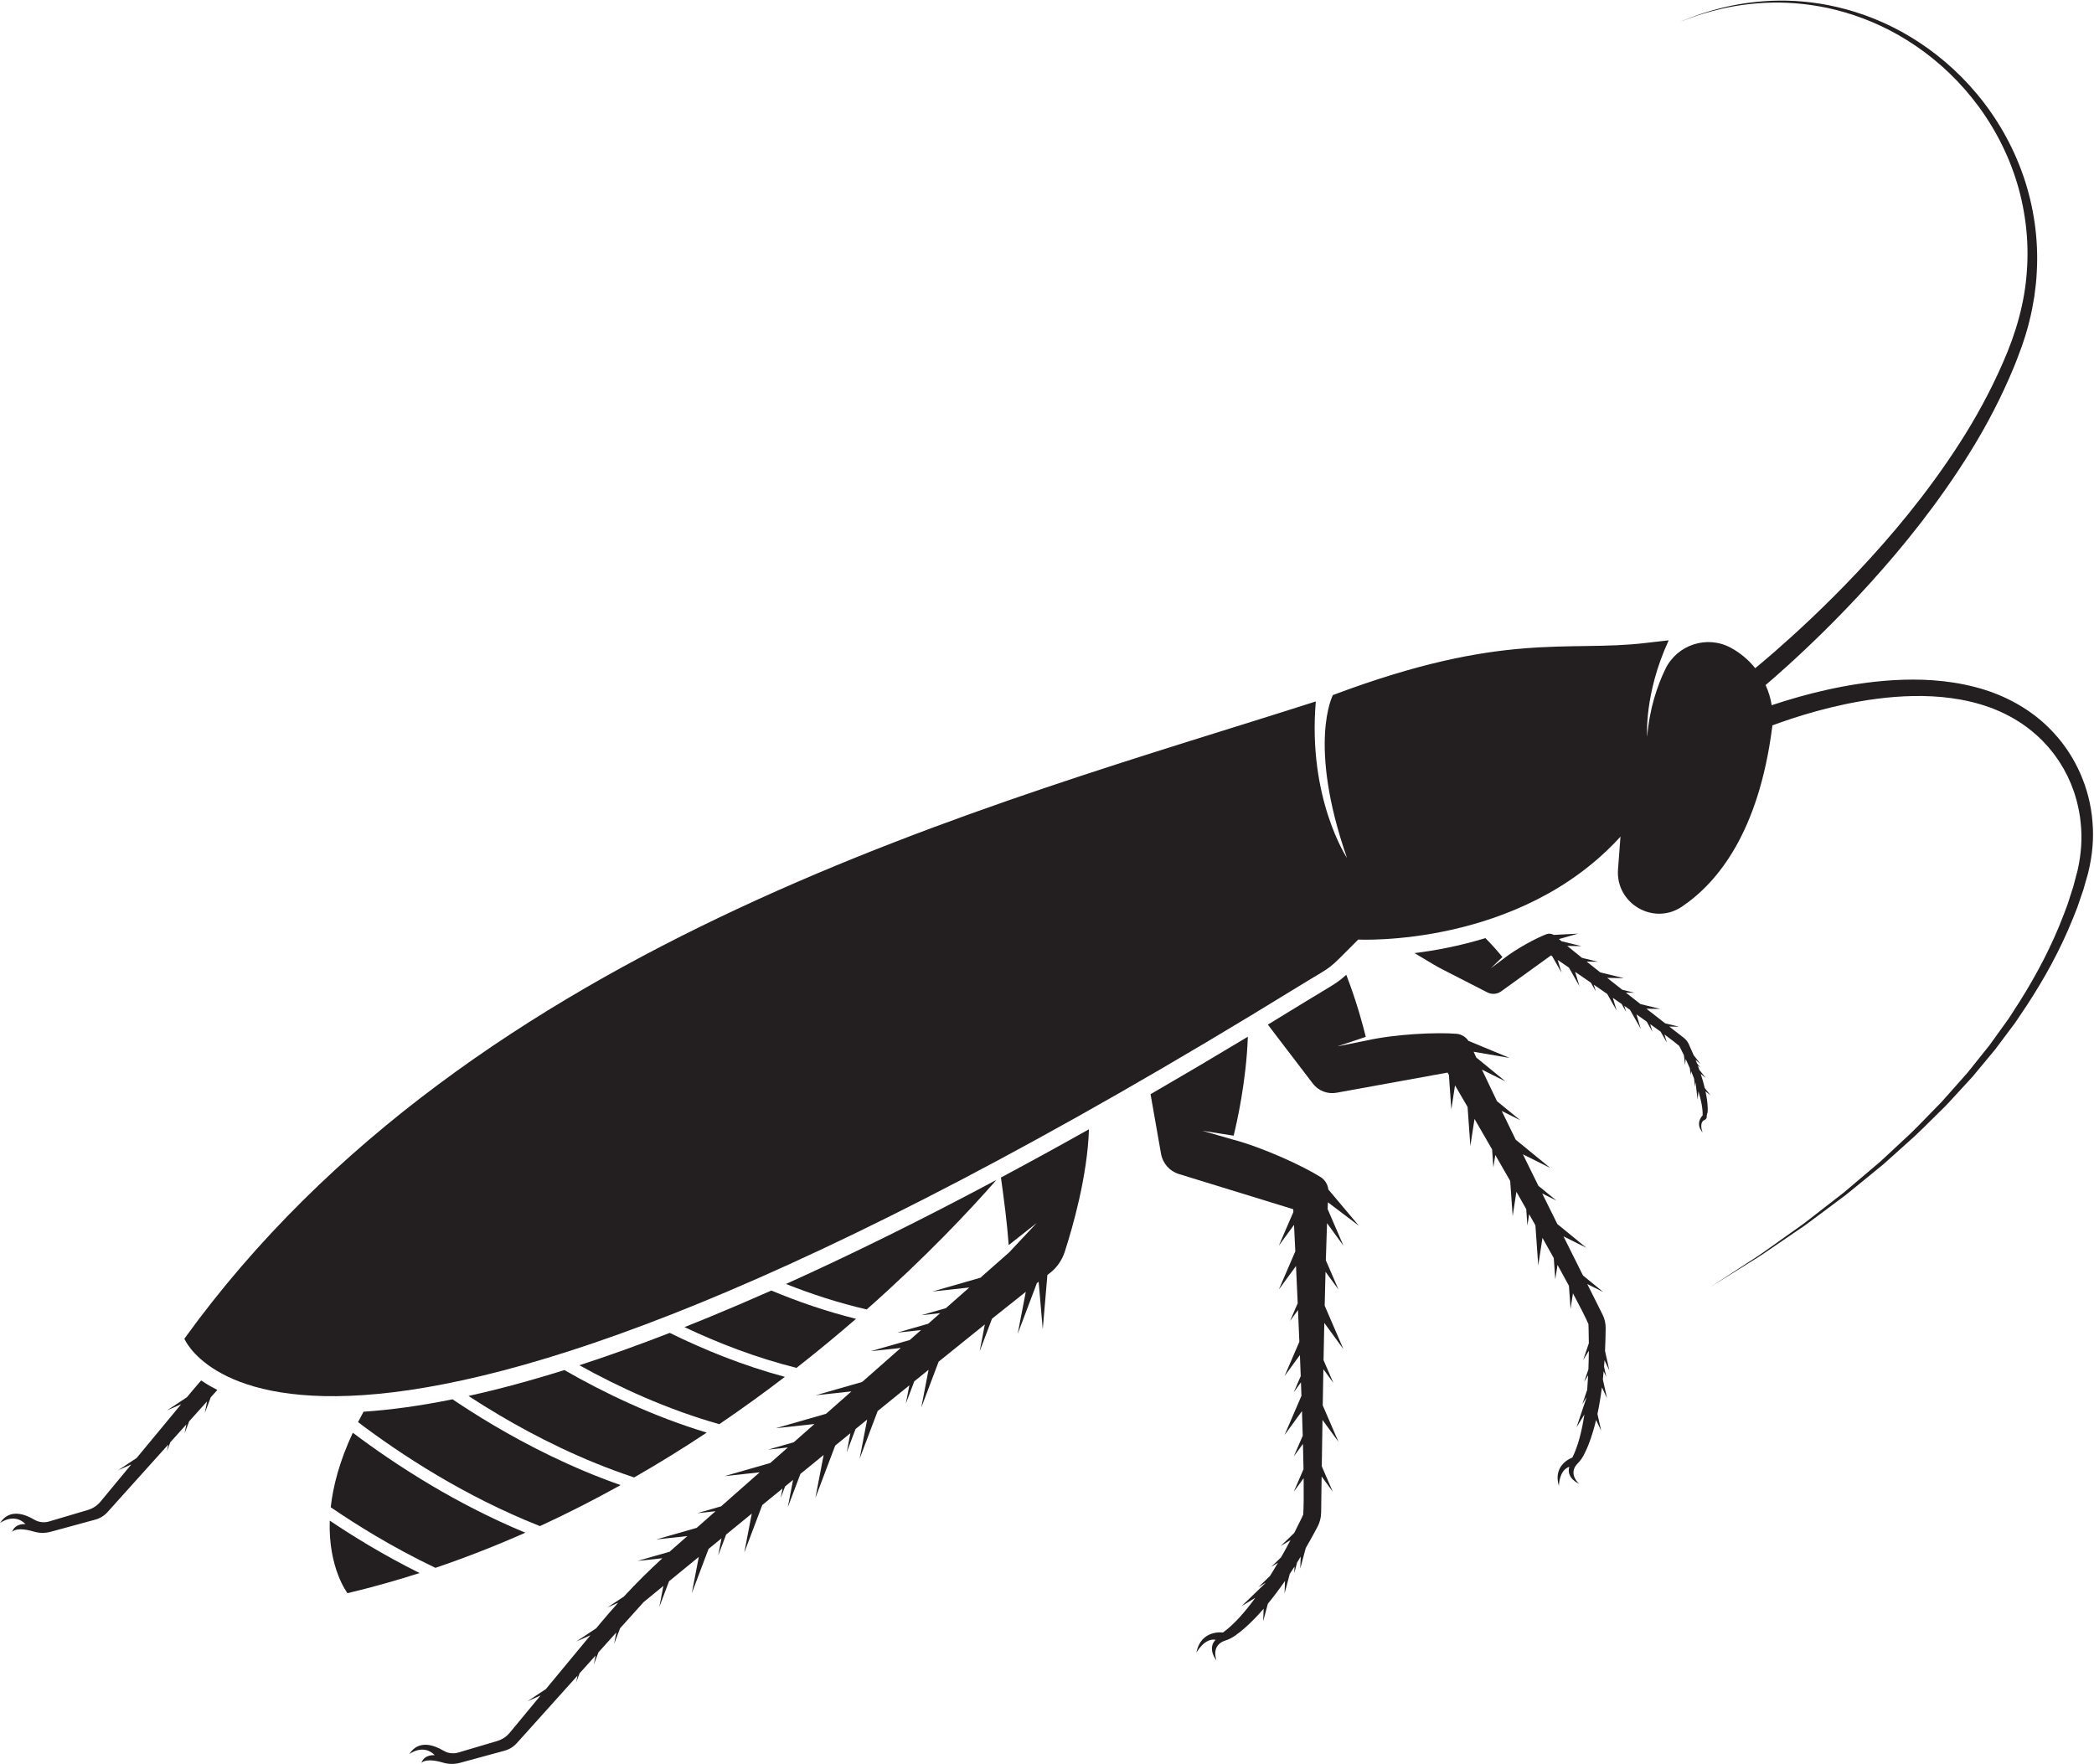
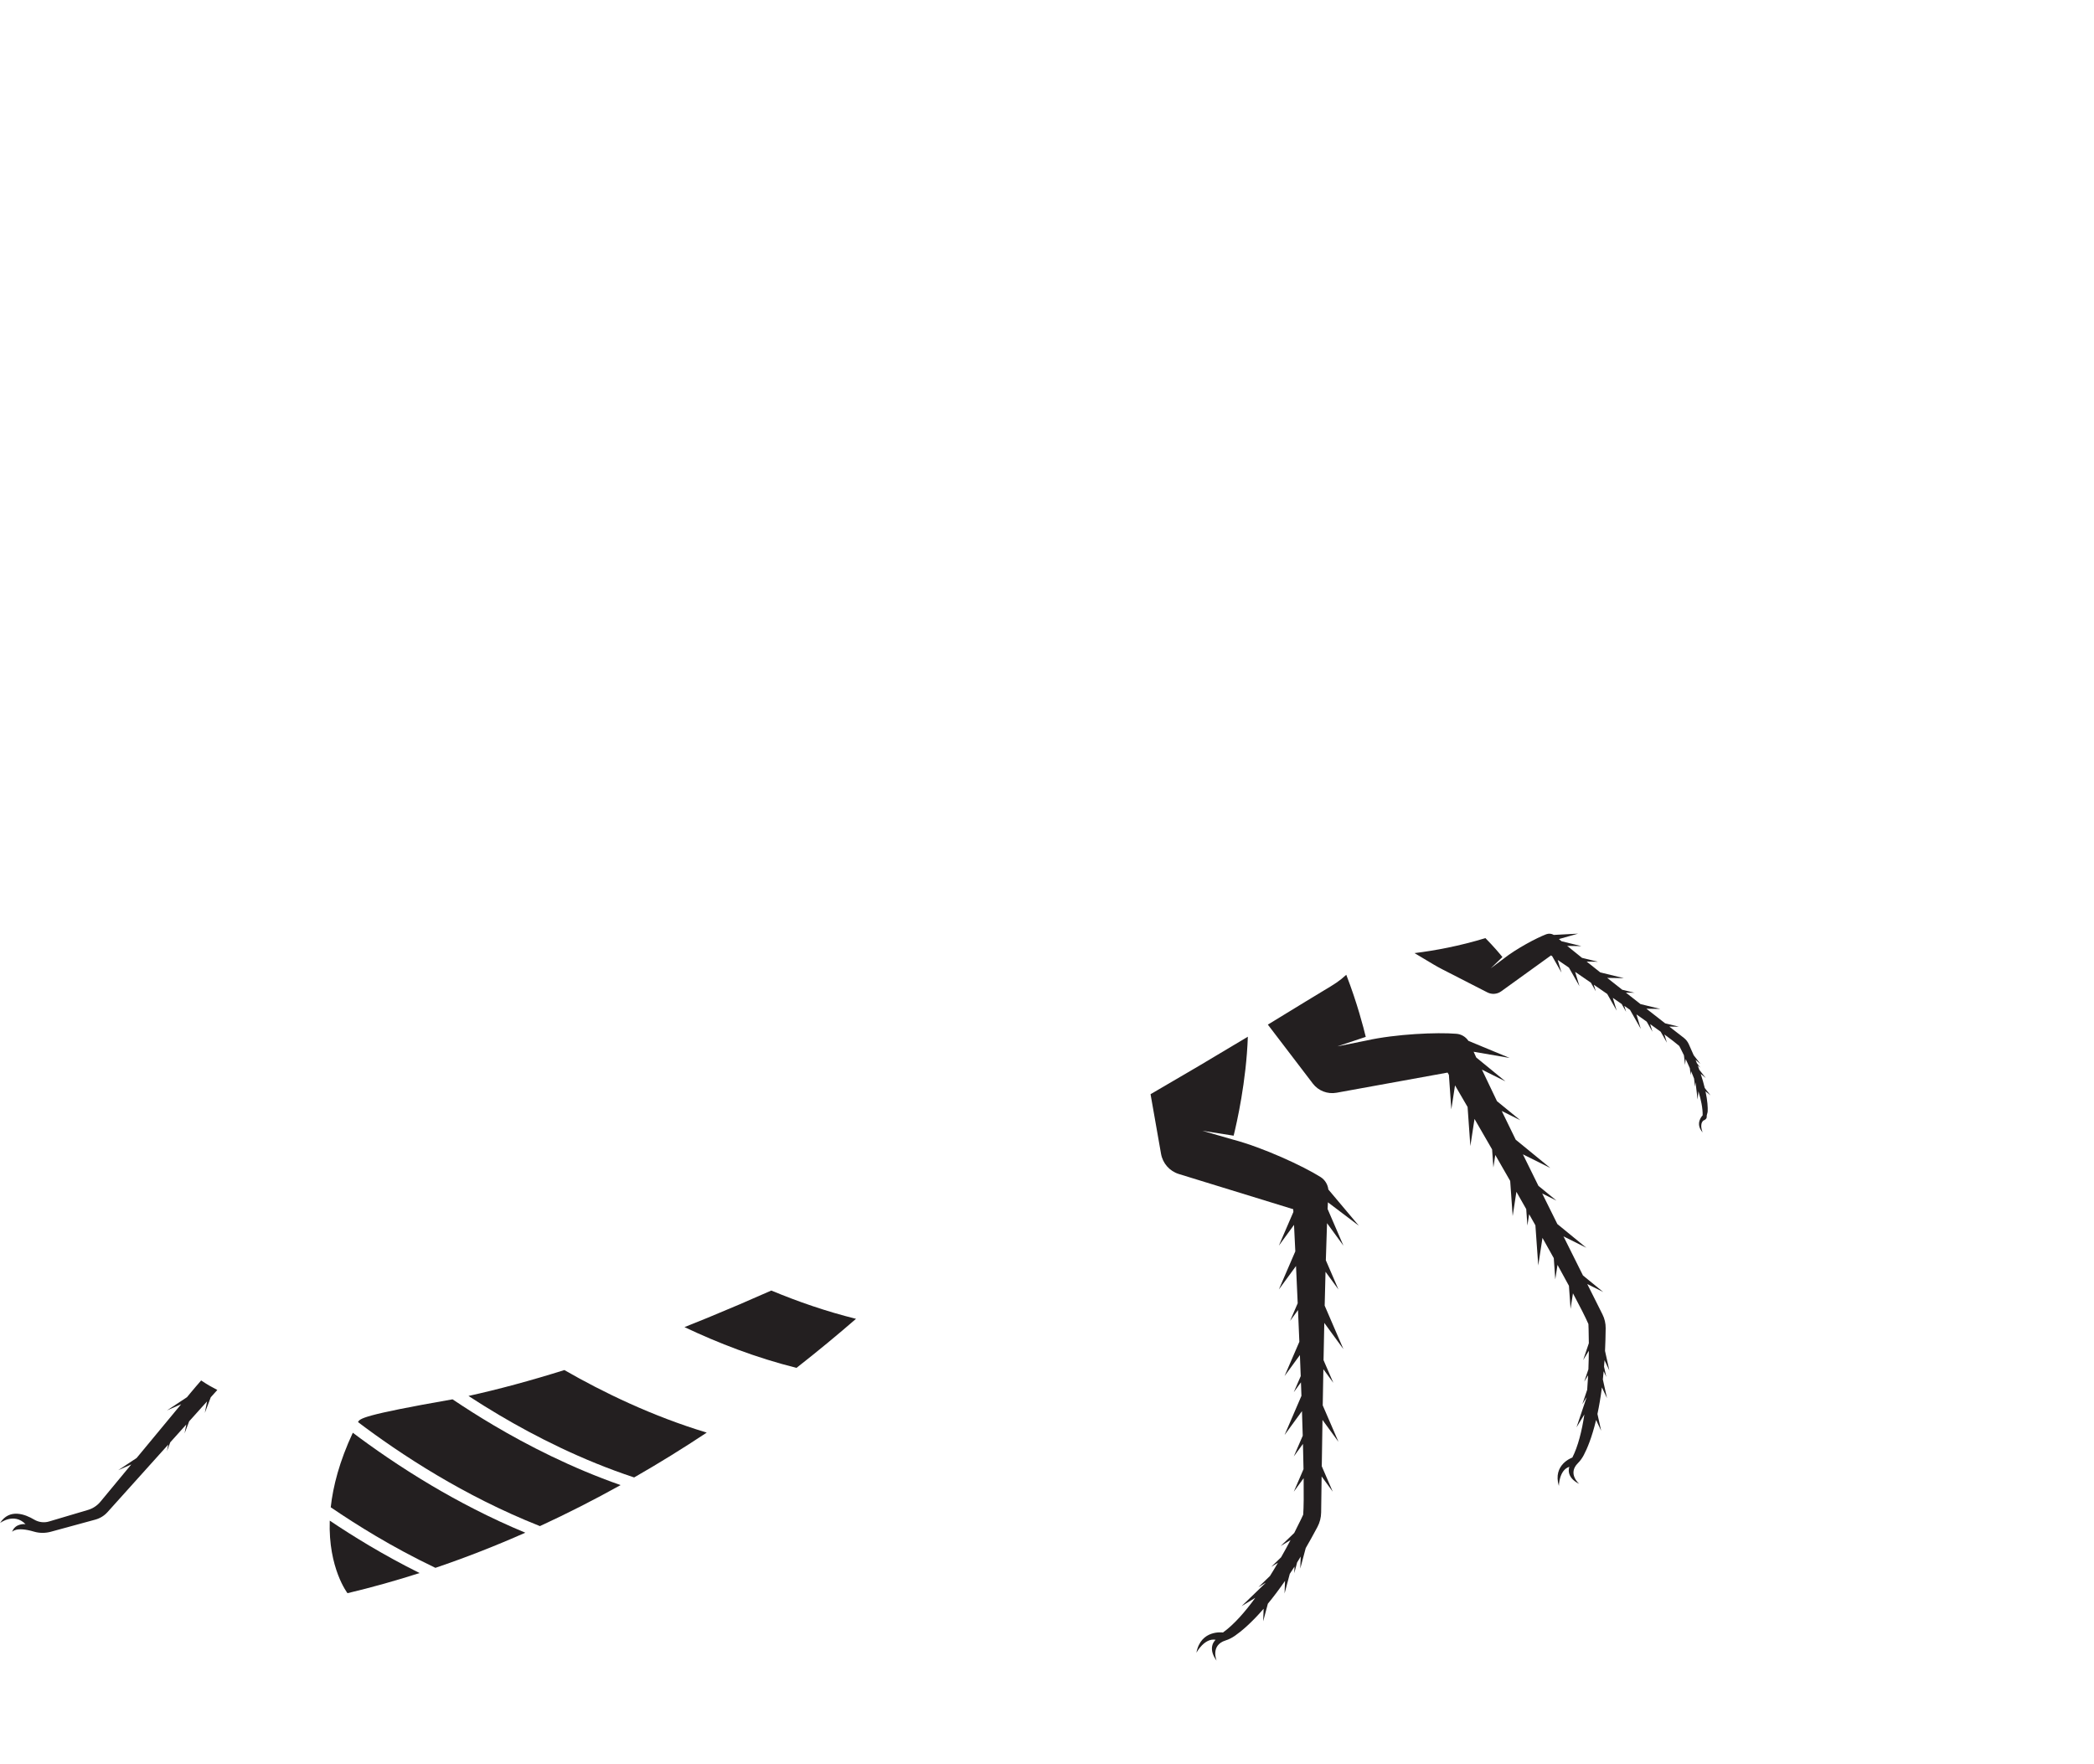
<svg xmlns="http://www.w3.org/2000/svg" height="1107.3" preserveAspectRatio="xMidYMid meet" version="1.0" viewBox="343.2 446.3 1314.2 1107.3" width="1314.2" zoomAndPan="magnify">
  <g fill="#231f20" id="change1_1">
-     <path d="M 971.387 1185.32 C 973.184 1197.941 975.344 1214.629 976.266 1227.719 L 993.883 1213.801 L 976.543 1232.289 L 958.469 1248.219 L 928.422 1256.84 L 951.527 1254.34 L 936.84 1267.289 L 921.406 1271.719 L 933.273 1270.43 L 925.73 1277.078 L 906.324 1282.648 L 921.25 1281.039 L 914.168 1287.281 L 889.715 1294.289 L 908.52 1292.262 L 884.301 1313.609 L 855.176 1321.961 L 877.57 1319.539 L 861.633 1333.59 L 830.121 1342.629 L 854.352 1340.012 L 841.379 1351.449 L 825.238 1356.078 L 837.648 1354.738 L 826.586 1364.488 L 797.906 1372.719 L 819.961 1370.328 L 795.754 1391.68 L 780.715 1395.988 L 792.277 1394.738 L 780.434 1405.18 L 755.094 1412.449 L 774.578 1410.34 L 764.527 1419.199 C 764.172 1419.52 763.824 1419.84 763.469 1420.16 L 743.328 1425.93 L 758.918 1424.25 C 750.504 1431.941 742.418 1439.988 734.672 1448.352 L 724.41 1455.141 L 731.172 1452.18 C 727.195 1456.578 723.305 1461.059 719.52 1465.629 L 717.402 1468.191 L 704.863 1476.48 L 713.762 1472.59 L 685.805 1506.352 L 674.293 1513.969 L 682.461 1510.391 L 663.094 1533.781 C 661.066 1536.23 658.355 1538.02 655.305 1538.93 L 630.809 1546.199 C 627.668 1547.129 624.297 1546.672 621.484 1545 C 615.969 1541.711 606.043 1537.781 600.078 1547.172 C 600.078 1547.172 608.805 1540.398 616.098 1547.871 C 616.098 1547.871 609.586 1547.039 607.633 1552.77 C 607.633 1552.77 609.918 1549.16 621.438 1552.57 C 624.863 1553.578 628.52 1553.57 631.969 1552.629 L 659.91 1545.02 C 662.848 1544.211 665.492 1542.578 667.527 1540.32 L 705.641 1497.93 L 704.863 1501.969 L 706.938 1496.48 L 716.98 1485.309 L 715.898 1490.93 L 718.785 1483.309 L 730.012 1470.82 L 728.617 1478.059 L 732.336 1468.238 L 747.148 1451.762 C 747.148 1451.762 751.68 1448.051 759.539 1441.609 L 757.008 1454.762 L 763.086 1438.699 C 768.285 1434.441 774.594 1429.281 781.77 1423.41 L 777.383 1446.18 L 787.902 1418.391 C 790.516 1416.25 793.223 1414.039 796.012 1411.762 L 793.938 1422.551 L 798.922 1409.379 C 804.047 1405.191 809.434 1400.789 815.023 1396.219 L 810.312 1420.699 L 821.609 1390.84 C 825.758 1387.461 830.004 1383.988 834.316 1380.469 L 833.172 1386.43 L 835.922 1379.172 C 837.582 1377.809 839.258 1376.441 840.938 1375.07 L 837.641 1392.199 L 845.543 1371.32 C 850.352 1367.398 855.223 1363.43 860.125 1359.43 L 854.93 1386.43 L 867.383 1353.531 C 870.555 1350.949 873.73 1348.359 876.914 1345.77 L 874.594 1357.809 L 880.148 1343.141 C 882.578 1341.172 885.008 1339.191 887.43 1337.219 L 882.695 1361.809 L 894.035 1331.859 C 900.746 1326.41 907.387 1321.02 913.918 1315.73 L 911.711 1327.191 L 916.992 1313.238 C 920.012 1310.789 923.008 1308.371 925.961 1305.98 L 921.406 1329.648 L 932.305 1300.852 C 942.609 1292.531 952.379 1284.66 961.289 1277.512 L 958.047 1294.359 L 965.789 1273.91 C 973.711 1267.57 980.863 1261.871 986.988 1257.039 L 981.918 1283.391 L 993.957 1251.57 C 994.328 1251.281 994.695 1250.988 995.055 1250.711 L 997.633 1280.539 L 1000.551 1246.461 C 1001.012 1246.109 1001.461 1245.77 1001.879 1245.449 C 1006.352 1242.051 1009.672 1237.371 1011.398 1232.031 C 1016.301 1216.941 1025.699 1184.449 1026.629 1155.031 C 1007.84 1165.578 989.418 1175.68 971.387 1185.32" />
    <path d="M 1196 1215.539 L 1176.879 1192.828 C 1176.512 1189.641 1174.738 1186.738 1171.969 1184.988 C 1161.07 1178.141 1136.078 1166.531 1116.82 1161.441 L 1097.801 1155.969 L 1117.43 1159.051 C 1119.379 1151.191 1125.379 1124.98 1126.352 1096.941 C 1105.609 1109.441 1085.238 1121.469 1065.289 1133.012 L 1071.871 1170.43 C 1072.922 1176.43 1077.238 1181.32 1083.059 1183.109 L 1154.84 1205.199 C 1154.84 1205.199 1154.871 1205.809 1154.93 1206.941 L 1145.809 1228.078 L 1155.328 1215.031 C 1155.551 1219.391 1155.828 1225.051 1156.141 1231.648 L 1145.809 1255.59 L 1156.578 1240.852 C 1156.91 1247.98 1157.27 1255.879 1157.641 1264.219 L 1152.859 1275.301 L 1157.828 1268.488 C 1158.109 1274.941 1158.398 1281.609 1158.68 1288.391 L 1149.391 1309.922 L 1159.02 1296.719 C 1159.199 1301.129 1159.371 1305.539 1159.539 1309.949 L 1155.191 1320.02 L 1159.68 1313.859 C 1159.789 1316.699 1159.891 1319.531 1159.988 1322.328 L 1149.391 1346.922 L 1160.32 1331.93 C 1160.5 1337.219 1160.66 1342.379 1160.801 1347.359 L 1155.191 1360.359 L 1160.941 1352.48 C 1161.09 1358.09 1161.211 1363.422 1161.289 1368.34 L 1155.191 1382.48 L 1161.371 1374.012 C 1161.488 1384.219 1161.43 1392.25 1161.09 1396.891 C 1161.09 1396.891 1159.012 1401.449 1155.469 1408.371 L 1146.969 1416.578 L 1153.148 1412.828 C 1151.398 1416.141 1149.41 1419.809 1147.219 1423.648 L 1141.031 1429.629 L 1145.25 1427.07 C 1143.672 1429.789 1141.988 1432.57 1140.25 1435.359 L 1132.98 1442.391 L 1137.531 1439.621 C 1137.48 1439.711 1137.422 1439.789 1137.371 1439.871 L 1122.441 1454.289 L 1131.039 1449.078 C 1124.578 1457.969 1117.609 1465.922 1110.73 1470.859 C 1110.73 1470.859 1096.852 1468.781 1094.07 1483.539 C 1094.07 1483.539 1099.078 1474.129 1106.141 1475.422 C 1106.141 1475.422 1100.5 1480.059 1106.75 1488.57 C 1106.75 1488.57 1102.672 1478.859 1112.379 1475.84 C 1114.488 1475.18 1116.461 1474.141 1118.281 1472.879 C 1122.078 1470.238 1128.301 1465.148 1136.262 1455.941 L 1135.969 1463.828 L 1138.91 1452.801 C 1142.238 1448.75 1145.852 1444 1149.68 1438.461 L 1149.391 1446.359 L 1152.672 1434.051 C 1153.641 1432.578 1154.629 1431.051 1155.641 1429.469 L 1155.48 1433.609 L 1157.281 1426.871 C 1158.02 1425.672 1158.77 1424.441 1159.531 1423.191 L 1159.25 1430.73 L 1162.68 1417.871 C 1165.078 1413.73 1167.531 1409.32 1170.039 1404.59 C 1171.52 1401.801 1172.309 1398.691 1172.352 1395.539 C 1172.41 1390.859 1172.512 1382.969 1172.66 1372.91 L 1179.641 1382.48 L 1172.75 1366.512 C 1172.879 1357.871 1173.031 1348.02 1173.199 1337.449 L 1183.219 1351.18 L 1173.352 1328.309 C 1173.469 1320.941 1173.609 1313.328 1173.75 1305.609 L 1180.012 1314.18 L 1173.859 1299.93 C 1174.012 1292.141 1174.172 1284.289 1174.328 1276.551 L 1186.34 1293.012 L 1174.57 1265.719 C 1174.738 1258.422 1174.922 1251.289 1175.102 1244.469 L 1183.219 1255.59 L 1175.301 1237.238 C 1175.539 1228.781 1175.789 1220.922 1176.051 1213.969 L 1186.34 1228.078 L 1176.41 1205.059 C 1176.48 1203.602 1176.539 1202.199 1176.609 1200.871 L 1196 1215.539" />
    <path d="M 1353.23 1306.398 L 1350.52 1294.141 C 1350.73 1289.641 1350.871 1284.879 1350.922 1279.828 C 1350.949 1276.852 1350.27 1273.91 1348.93 1271.238 C 1346.949 1267.309 1343.609 1260.648 1339.371 1252.16 L 1349.371 1257.148 L 1336.672 1246.762 C 1333.031 1239.48 1328.879 1231.16 1324.441 1222.238 L 1338.781 1229.391 L 1320.602 1214.512 C 1317.512 1208.289 1314.32 1201.859 1311.09 1195.328 L 1320.051 1199.801 L 1308.719 1190.531 C 1305.461 1183.941 1302.191 1177.301 1298.969 1170.75 L 1316.172 1179.32 L 1294.48 1161.578 C 1291.449 1155.391 1288.5 1149.34 1285.691 1143.551 L 1297.32 1149.34 L 1282.719 1137.41 C 1279.262 1130.219 1276.059 1123.531 1273.262 1117.602 L 1288 1124.949 L 1269.699 1109.98 C 1269.121 1108.73 1268.57 1107.531 1268.051 1106.379 L 1290.648 1110.262 L 1264.781 1099.539 C 1263.09 1097.02 1260.352 1095.359 1257.27 1095.102 C 1245.172 1094.09 1219.211 1095.211 1200.871 1099.309 L 1182.578 1102.98 L 1200.352 1097.039 C 1198.988 1091.379 1194.98 1075.762 1188.121 1058.07 C 1183.789 1062.059 1181.07 1063.75 1173.77 1068.102 C 1171.039 1069.738 1167.641 1071.77 1163.09 1074.57 C 1154.969 1079.57 1146.922 1084.488 1138.91 1089.352 L 1167.129 1126.34 C 1170.609 1130.898 1176.359 1133.121 1182 1132.102 L 1251.699 1119.449 C 1251.699 1119.449 1251.988 1119.949 1252.531 1120.879 L 1254.059 1142.531 L 1256.371 1127.469 C 1258.449 1131.031 1261.129 1135.648 1264.262 1141.039 L 1266 1165.57 L 1268.609 1148.551 C 1271.988 1154.379 1275.711 1160.84 1279.641 1167.66 L 1280.449 1179.012 L 1281.648 1171.16 C 1284.691 1176.43 1287.82 1181.898 1291 1187.449 L 1292.559 1209.512 L 1294.898 1194.281 C 1296.961 1197.891 1299.02 1201.52 1301.07 1205.129 L 1301.801 1215.449 L 1302.891 1208.352 C 1304.211 1210.68 1305.52 1213 1306.82 1215.309 L 1308.609 1240.488 L 1311.262 1223.199 C 1313.699 1227.551 1316.078 1231.809 1318.359 1235.91 L 1319.301 1249.238 L 1320.699 1240.141 C 1323.25 1244.781 1325.66 1249.18 1327.871 1253.27 L 1328.891 1267.762 L 1330.398 1257.98 C 1334.93 1266.48 1338.352 1273.23 1340.09 1277.262 C 1340.09 1277.262 1340.32 1281.98 1340.359 1289.309 L 1336.801 1299.871 L 1340.352 1294.059 C 1340.32 1297.59 1340.25 1301.52 1340.078 1305.691 L 1337.488 1313.391 L 1339.922 1309.41 C 1339.77 1312.371 1339.57 1315.43 1339.32 1318.52 L 1336.281 1327.559 L 1338.898 1323.27 C 1338.891 1323.359 1338.879 1323.449 1338.871 1323.539 L 1332.621 1342.102 L 1337.559 1334 C 1336.012 1344.25 1333.629 1353.93 1330.012 1361.051 C 1330.012 1361.051 1317.48 1365.328 1321.551 1378.891 C 1321.551 1378.891 1321.672 1368.852 1328.141 1366.859 C 1328.141 1366.859 1325.43 1373.199 1334.352 1377.609 C 1334.352 1377.609 1326.73 1371.238 1333.551 1364.512 C 1335.031 1363.039 1336.23 1361.309 1337.199 1359.469 C 1339.238 1355.609 1342.238 1348.648 1344.91 1337.48 L 1348.09 1344.211 L 1345.762 1333.699 C 1346.801 1328.859 1347.762 1323.328 1348.57 1317.02 L 1351.75 1323.77 L 1349.16 1312.031 C 1349.328 1310.379 1349.5 1308.672 1349.648 1306.91 L 1351.32 1310.449 L 1349.898 1304.02 C 1350 1302.691 1350.102 1301.34 1350.191 1299.961 L 1353.23 1306.398" />
    <path d="M 1411.82 1157.02 C 1411.82 1157.02 1409.52 1152.051 1412.23 1149.559 C 1412.23 1149.559 1414.512 1148.809 1414.34 1147.129 C 1414.219 1146 1414.898 1144.941 1414.949 1143.801 C 1415.051 1141.43 1414.891 1137.301 1413.578 1131.191 L 1416.719 1133.75 L 1413.109 1129.129 C 1412.488 1126.512 1411.66 1123.559 1410.578 1120.27 L 1413.719 1122.84 L 1409.699 1117.691 C 1409.398 1116.828 1409.078 1115.949 1408.738 1115.051 L 1410.391 1116.398 L 1408.18 1113.57 C 1407.922 1112.898 1407.648 1112.211 1407.371 1111.512 L 1410.371 1113.961 L 1406.172 1108.57 C 1405.219 1106.309 1404.172 1103.941 1403.012 1101.449 C 1402.32 1099.98 1401.301 1098.691 1400.02 1097.691 C 1398.121 1096.219 1394.922 1093.73 1390.84 1090.559 L 1396.922 1090.66 L 1388.25 1088.539 C 1384.75 1085.809 1380.762 1082.699 1376.48 1079.352 L 1385.211 1079.5 L 1372.781 1076.461 C 1369.809 1074.129 1366.73 1071.711 1363.609 1069.262 L 1369.059 1069.359 L 1361.32 1067.461 C 1358.172 1064.988 1355.012 1062.488 1351.891 1060.02 L 1362.352 1060.199 L 1347.531 1056.57 C 1344.59 1054.238 1341.719 1051.961 1338.98 1049.77 L 1346.051 1049.891 L 1336.078 1047.449 C 1332.691 1044.73 1329.551 1042.199 1326.781 1039.941 L 1335.75 1040.09 L 1323.238 1037.031 C 1322.672 1036.551 1322.109 1036.09 1321.59 1035.648 L 1333.609 1032.25 L 1318.379 1033.051 C 1316.961 1032.211 1315.219 1032.039 1313.648 1032.629 C 1307.461 1034.98 1294.969 1041.621 1286.922 1047.93 L 1278.789 1054.031 L 1286.129 1046.941 C 1284.551 1044.988 1280.711 1040.391 1275.461 1035.059 C 1259.18 1040.02 1243.859 1042.871 1230.961 1044.469 L 1242.57 1051.41 C 1244.48 1052.551 1246.422 1053.629 1248.398 1054.641 L 1276.68 1069.129 C 1279.461 1070.551 1282.801 1070.301 1285.34 1068.469 L 1316.621 1045.91 C 1316.621 1045.91 1316.879 1046.078 1317.359 1046.41 L 1323.199 1056.691 L 1320.801 1048.75 C 1322.648 1050.012 1325.059 1051.648 1327.859 1053.57 L 1334.469 1065.219 L 1331.762 1056.238 C 1334.789 1058.309 1338.129 1060.609 1341.66 1063.039 L 1344.719 1068.43 L 1343.469 1064.289 C 1346.199 1066.172 1349.02 1068.121 1351.891 1070.102 L 1357.828 1080.578 L 1355.41 1072.551 C 1357.262 1073.84 1359.129 1075.141 1360.98 1076.43 L 1363.762 1081.328 L 1362.629 1077.578 C 1363.828 1078.422 1365.02 1079.25 1366.199 1080.078 L 1372.98 1092.039 L 1370.23 1082.922 C 1372.449 1084.48 1374.621 1086.02 1376.699 1087.5 L 1380.289 1093.828 L 1378.84 1089.031 C 1381.191 1090.711 1383.41 1092.309 1385.449 1093.801 L 1389.352 1100.68 L 1387.801 1095.52 C 1392.02 1098.641 1395.281 1101.148 1397.078 1102.719 C 1397.078 1102.719 1398.309 1104.988 1400.039 1108.578 L 1400.77 1114.609 L 1401.148 1110.922 C 1401.969 1112.66 1402.852 1114.609 1403.75 1116.691 L 1404.281 1121.09 L 1404.539 1118.559 C 1405.16 1120.051 1405.781 1121.602 1406.391 1123.18 L 1407.012 1128.328 L 1407.289 1125.609 C 1407.309 1125.66 1407.32 1125.711 1407.34 1125.75 L 1408.621 1136.34 L 1409.148 1131.199 C 1410.789 1136.602 1411.891 1141.922 1411.789 1146.27 C 1411.789 1146.27 1406.629 1151.309 1411.82 1157.02" />
    <path d="M 470.176 1313.148 C 469.93 1312.988 469.691 1312.82 469.449 1312.66 C 467.156 1315.281 464.883 1317.93 462.656 1320.621 L 460.543 1323.18 L 448 1331.469 L 456.898 1327.578 L 428.941 1361.34 L 417.43 1368.961 L 425.598 1365.379 L 406.23 1388.77 C 404.203 1391.219 401.492 1393.012 398.441 1393.922 L 373.945 1401.191 C 370.805 1402.121 367.438 1401.66 364.621 1399.988 C 359.105 1396.699 349.18 1392.77 343.215 1402.16 C 343.215 1402.16 351.941 1395.391 359.234 1402.859 C 359.234 1402.859 352.723 1402.031 350.77 1407.762 C 350.77 1407.762 353.055 1404.148 364.574 1407.559 C 368.004 1408.57 371.656 1408.559 375.105 1407.621 L 403.047 1400 C 405.984 1399.199 408.629 1397.57 410.664 1395.309 L 448.777 1352.922 L 448 1356.961 L 450.078 1351.469 L 460.117 1340.301 L 459.035 1345.922 L 461.926 1338.301 L 473.148 1325.809 L 471.754 1333.051 L 475.473 1323.23 L 479.598 1318.641 C 476.285 1316.949 473.129 1315.141 470.176 1313.148" />
-     <path d="M 1656.43 961.98 C 1654.852 941.031 1645.801 920.961 1632.172 906.281 C 1618.43 891.211 1600.352 881.969 1582.641 877.449 C 1564.852 872.852 1547.469 872.27 1531.762 873.16 C 1516.012 874.09 1501.789 876.539 1489.359 879.309 C 1476.941 882.102 1466.301 885.25 1457.621 888.078 C 1456.77 888.359 1455.949 888.641 1455.129 888.91 C 1454.422 884.469 1453.109 880.219 1451.301 876.238 C 1454.781 873.27 1459.301 869.34 1464.699 864.449 C 1477.93 852.461 1496.41 834.879 1516.949 812.211 C 1527.199 800.871 1538 788.289 1548.719 774.41 C 1559.449 760.539 1570.16 745.43 1580.211 729.121 C 1590.281 712.828 1599.488 695.199 1607.172 676.551 C 1608.191 674.25 1609.02 671.859 1609.922 669.488 L 1611.25 665.93 L 1611.91 664.148 L 1612.25 663.262 L 1612.559 662.301 L 1613.738 658.719 L 1614.328 656.93 L 1614.871 655.059 L 1615.949 651.32 C 1616.289 650.078 1616.578 648.828 1616.898 647.578 C 1618.18 642.602 1619.102 637.531 1619.941 632.441 C 1620.641 627.328 1621.262 622.199 1621.488 617.051 C 1622.672 596.43 1619.602 575.66 1612.988 556.539 C 1606.359 537.41 1596.211 519.941 1583.891 505.23 C 1571.59 490.48 1557.172 478.441 1542.141 469.41 C 1527.121 460.309 1511.461 454.32 1496.609 450.809 C 1481.738 447.301 1467.66 446.301 1455.309 446.781 C 1442.941 447.301 1432.25 449.121 1423.66 451.281 C 1415.051 453.422 1408.469 455.719 1404.051 457.449 C 1402.941 457.879 1401.961 458.25 1401.121 458.57 C 1400.281 458.922 1399.578 459.211 1399.02 459.449 C 1397.879 459.922 1397.301 460.16 1397.301 460.16 C 1397.301 460.16 1397.891 459.93 1399.031 459.48 C 1399.602 459.262 1400.309 458.98 1401.148 458.648 C 1402 458.34 1402.98 457.988 1404.102 457.578 C 1408.539 455.941 1415.172 453.77 1423.781 451.801 C 1432.391 449.809 1443.051 448.211 1455.34 447.93 C 1467.609 447.691 1481.531 448.961 1496.141 452.699 C 1510.73 456.461 1526.039 462.66 1540.621 471.879 C 1555.211 481.039 1569.102 493.109 1580.828 507.738 C 1592.578 522.328 1602.109 539.52 1608.172 558.16 C 1614.211 576.801 1616.77 596.871 1615.25 616.648 C 1613.941 636.461 1608.262 655.77 1600.328 673.691 C 1592.488 691.73 1583.148 708.801 1572.969 724.578 C 1562.809 740.379 1552 755.02 1541.191 768.461 C 1530.379 781.898 1519.512 794.078 1509.199 805.059 C 1488.539 826.988 1469.98 843.969 1456.762 855.5 C 1452.059 859.59 1448.039 862.98 1444.789 865.66 C 1440.621 860.449 1435.43 856.078 1429.531 852.871 C 1414.602 844.738 1395.801 850.871 1388.391 866.18 C 1383.391 876.531 1378.41 890.871 1376.988 908.641 C 1376.988 908.641 1374.852 882.031 1390.488 848.16 C 1385.809 848.68 1380.93 849.23 1375.84 849.84 C 1326.469 855.672 1287.02 842.191 1179.73 882.52 C 1179.73 882.52 1163.57 912.859 1188.57 984.738 C 1188.57 984.738 1163.809 947.531 1169 886.52 C 968.57 950.828 640.453 1035.012 458.914 1286.461 C 458.914 1286.461 526.473 1454.391 1157.629 1065.699 C 1182.23 1050.551 1174.289 1057.262 1195.621 1035.969 C 1195.621 1035.969 1296.672 1041.18 1360.219 971.371 L 1358.672 991.84 C 1357.039 1013.34 1380.949 1027.371 1398.809 1015.289 C 1421.691 999.828 1446.82 968.191 1455.328 903.469 C 1455.422 902.828 1455.488 902.18 1455.551 901.539 C 1457.398 900.859 1459.371 900.148 1461.449 899.422 C 1469.789 896.52 1480.02 893.281 1491.949 890.371 C 1503.871 887.461 1517.5 884.852 1532.469 883.68 C 1547.41 882.551 1563.801 882.82 1580.301 886.762 C 1584.41 887.762 1588.52 888.98 1592.578 890.469 C 1596.629 891.98 1600.621 893.781 1604.5 895.859 C 1608.379 897.961 1612.16 900.328 1615.738 903.039 C 1617.52 904.422 1619.289 905.82 1620.969 907.34 C 1621.84 908.07 1622.66 908.859 1623.48 909.66 L 1624.711 910.84 L 1624.871 910.988 C 1624.871 910.988 1624.969 911.09 1624.969 911.09 L 1625.23 911.371 L 1625.84 912.031 C 1626.66 912.91 1627.48 913.801 1628.301 914.68 L 1628.91 915.352 L 1629.43 916 L 1630.488 917.309 C 1631.191 918.199 1631.93 919.02 1632.602 919.969 C 1633.27 920.922 1633.941 921.871 1634.609 922.82 C 1635.309 923.75 1635.91 924.75 1636.512 925.75 L 1638.34 928.75 L 1639.98 931.871 L 1640.809 933.43 L 1641.531 935.051 L 1642.98 938.289 L 1644.23 941.629 L 1644.859 943.309 C 1645.059 943.871 1645.211 944.449 1645.391 945.012 L 1646.43 948.449 C 1647.602 953.09 1648.629 957.82 1649.039 962.66 C 1650.109 972.301 1649.379 982.199 1647.25 991.801 L 1647.078 992.629 L 1646.84 993.551 L 1646.34 995.41 L 1645.352 999.109 L 1644.371 1002.828 L 1643.219 1006.41 L 1640.91 1013.578 C 1640.078 1015.961 1639.129 1018.32 1638.25 1020.691 C 1631.031 1039.641 1621.531 1057.738 1610.852 1074.699 C 1609.488 1076.809 1608.141 1078.91 1606.781 1081.012 C 1605.41 1083.102 1604.148 1085.25 1602.641 1087.238 C 1599.738 1091.27 1596.852 1095.289 1593.969 1099.289 L 1591.809 1102.281 L 1589.52 1105.148 C 1587.988 1107.059 1586.461 1108.961 1584.949 1110.859 C 1583.43 1112.762 1581.91 1114.648 1580.41 1116.539 C 1579.648 1117.48 1578.898 1118.422 1578.148 1119.359 C 1577.371 1120.27 1576.559 1121.16 1575.77 1122.059 C 1572.602 1125.648 1569.449 1129.199 1566.328 1132.73 C 1564.762 1134.48 1563.238 1136.262 1561.648 1137.969 C 1560.02 1139.641 1558.398 1141.289 1556.789 1142.949 C 1550.309 1149.512 1544.172 1156.148 1537.602 1162.012 C 1534.379 1165.012 1531.211 1167.961 1528.078 1170.879 C 1526.512 1172.328 1524.969 1173.789 1523.41 1175.199 C 1521.809 1176.57 1520.219 1177.922 1518.641 1179.262 C 1512.32 1184.609 1506.25 1189.828 1500.359 1194.75 C 1494.289 1199.469 1488.469 1203.98 1482.93 1208.281 C 1480.16 1210.422 1477.488 1212.551 1474.828 1214.531 C 1472.121 1216.449 1469.488 1218.32 1466.949 1220.129 C 1461.852 1223.738 1457.078 1227.129 1452.68 1230.262 C 1450.461 1231.809 1448.391 1233.379 1446.301 1234.719 C 1444.23 1236.07 1442.238 1237.359 1440.359 1238.578 C 1425.32 1248.379 1416.719 1253.98 1416.719 1253.98 C 1416.719 1253.98 1425.43 1248.539 1440.66 1239.031 C 1442.559 1237.852 1444.57 1236.59 1446.672 1235.281 C 1448.789 1233.98 1450.891 1232.449 1453.141 1230.941 C 1457.609 1227.891 1462.449 1224.59 1467.609 1221.07 C 1470.199 1219.301 1472.871 1217.48 1475.609 1215.609 C 1478.32 1213.68 1481.031 1211.59 1483.852 1209.512 C 1489.48 1205.309 1495.398 1200.891 1501.57 1196.281 C 1507.578 1191.461 1513.77 1186.34 1520.211 1181.09 C 1521.82 1179.77 1523.441 1178.449 1525.078 1177.109 C 1526.672 1175.719 1528.238 1174.289 1529.84 1172.859 C 1533.039 1169.988 1536.281 1167.078 1539.57 1164.129 C 1546.289 1158.371 1552.59 1151.82 1559.238 1145.328 C 1560.891 1143.699 1562.551 1142.059 1564.219 1140.41 C 1565.859 1138.73 1567.422 1136.961 1569.039 1135.219 C 1572.25 1131.73 1575.488 1128.211 1578.762 1124.66 C 1579.57 1123.762 1580.398 1122.879 1581.211 1121.98 C 1581.98 1121.039 1582.762 1120.109 1583.539 1119.172 C 1585.09 1117.301 1586.66 1115.422 1588.23 1113.531 C 1589.801 1111.648 1591.371 1109.75 1592.949 1107.852 L 1595.32 1105 L 1597.559 1102.02 C 1600.551 1098.031 1603.551 1094.02 1606.57 1089.988 C 1608.129 1088.012 1609.449 1085.859 1610.879 1083.77 C 1612.289 1081.672 1613.711 1079.559 1615.121 1077.449 C 1626.281 1060.461 1636.309 1042.238 1644.07 1022.969 C 1645.02 1020.551 1646.031 1018.172 1646.941 1015.73 L 1649.48 1008.301 L 1650.75 1004.59 L 1651.801 1000.891 L 1652.859 997.211 L 1653.391 995.359 L 1653.648 994.441 L 1653.73 994.121 L 1653.789 993.879 L 1653.898 993.391 C 1656.391 983.109 1657.379 972.441 1656.43 961.98" />
-     <path d="M 836.484 1252.121 C 852.402 1258.441 869.43 1264.02 887.148 1268.109 C 924.312 1235.262 951.992 1205.711 968.57 1186.809 C 921.863 1211.711 877.797 1233.5 836.484 1252.121" />
-     <path d="M 763.547 1282.82 C 743.867 1290.461 724.969 1297.219 706.848 1303.129 C 731.125 1316.629 761.379 1330.719 794.637 1340.109 C 809.07 1330.309 822.805 1320.352 835.789 1310.41 C 809.484 1303.359 784.953 1293.352 763.547 1282.82" />
    <path d="M 656.602 1334.449 C 679.164 1347.82 708.402 1362.699 741.188 1373.539 C 757.031 1364.469 772.23 1355.031 786.75 1345.398 C 752.461 1335.059 721.621 1320.07 697.391 1306.148 C 676.203 1312.801 656.137 1318.219 637.223 1322.398 C 643.285 1326.352 649.758 1330.398 656.602 1334.449" />
-     <path d="M 617.883 1372.398 C 635.645 1382.922 657.543 1394.379 682.055 1404.078 C 699.559 1396.02 716.445 1387.379 732.688 1378.34 C 701.781 1367.512 674.27 1353.398 652.738 1340.641 C 643.539 1335.191 635 1329.738 627.219 1324.512 C 607.238 1328.551 588.602 1331.148 571.375 1332.289 C 570.148 1334.488 568.992 1336.672 567.895 1338.809 C 580.457 1348.32 597.547 1360.359 617.883 1372.398" />
+     <path d="M 617.883 1372.398 C 635.645 1382.922 657.543 1394.379 682.055 1404.078 C 699.559 1396.02 716.445 1387.379 732.688 1378.34 C 701.781 1367.512 674.27 1353.398 652.738 1340.641 C 643.539 1335.191 635 1329.738 627.219 1324.512 C 570.148 1334.488 568.992 1336.672 567.895 1338.809 C 580.457 1348.32 597.547 1360.359 617.883 1372.398" />
    <path d="M 575.301 1416.531 C 566.246 1411.16 557.836 1405.801 550.152 1400.648 C 549.148 1430.52 561.289 1446.18 561.289 1446.18 C 576.691 1442.52 591.773 1438.27 606.531 1433.539 C 595.137 1427.871 584.652 1422.07 575.301 1416.531" />
    <path d="M 564.629 1345.48 C 556.266 1363.371 552.227 1378.988 550.766 1392.262 C 559.277 1398.07 568.793 1404.199 579.16 1410.34 C 590.133 1416.84 602.691 1423.691 616.461 1430.27 C 635.883 1423.691 654.703 1416.281 672.891 1408.219 C 650.535 1398.941 630.52 1388.359 614.02 1378.59 C 594.102 1366.781 577.242 1354.98 564.629 1345.48" />
    <path d="M 827.281 1256.238 C 813.738 1262.25 800.488 1267.922 787.562 1273.23 C 782.59 1275.27 777.668 1277.262 772.785 1279.191 C 793.852 1289.172 817.703 1298.441 843.09 1304.77 C 856.375 1294.379 868.828 1284.059 880.434 1273.988 C 861.727 1269.352 843.855 1263.148 827.281 1256.238" />
  </g>
</svg>